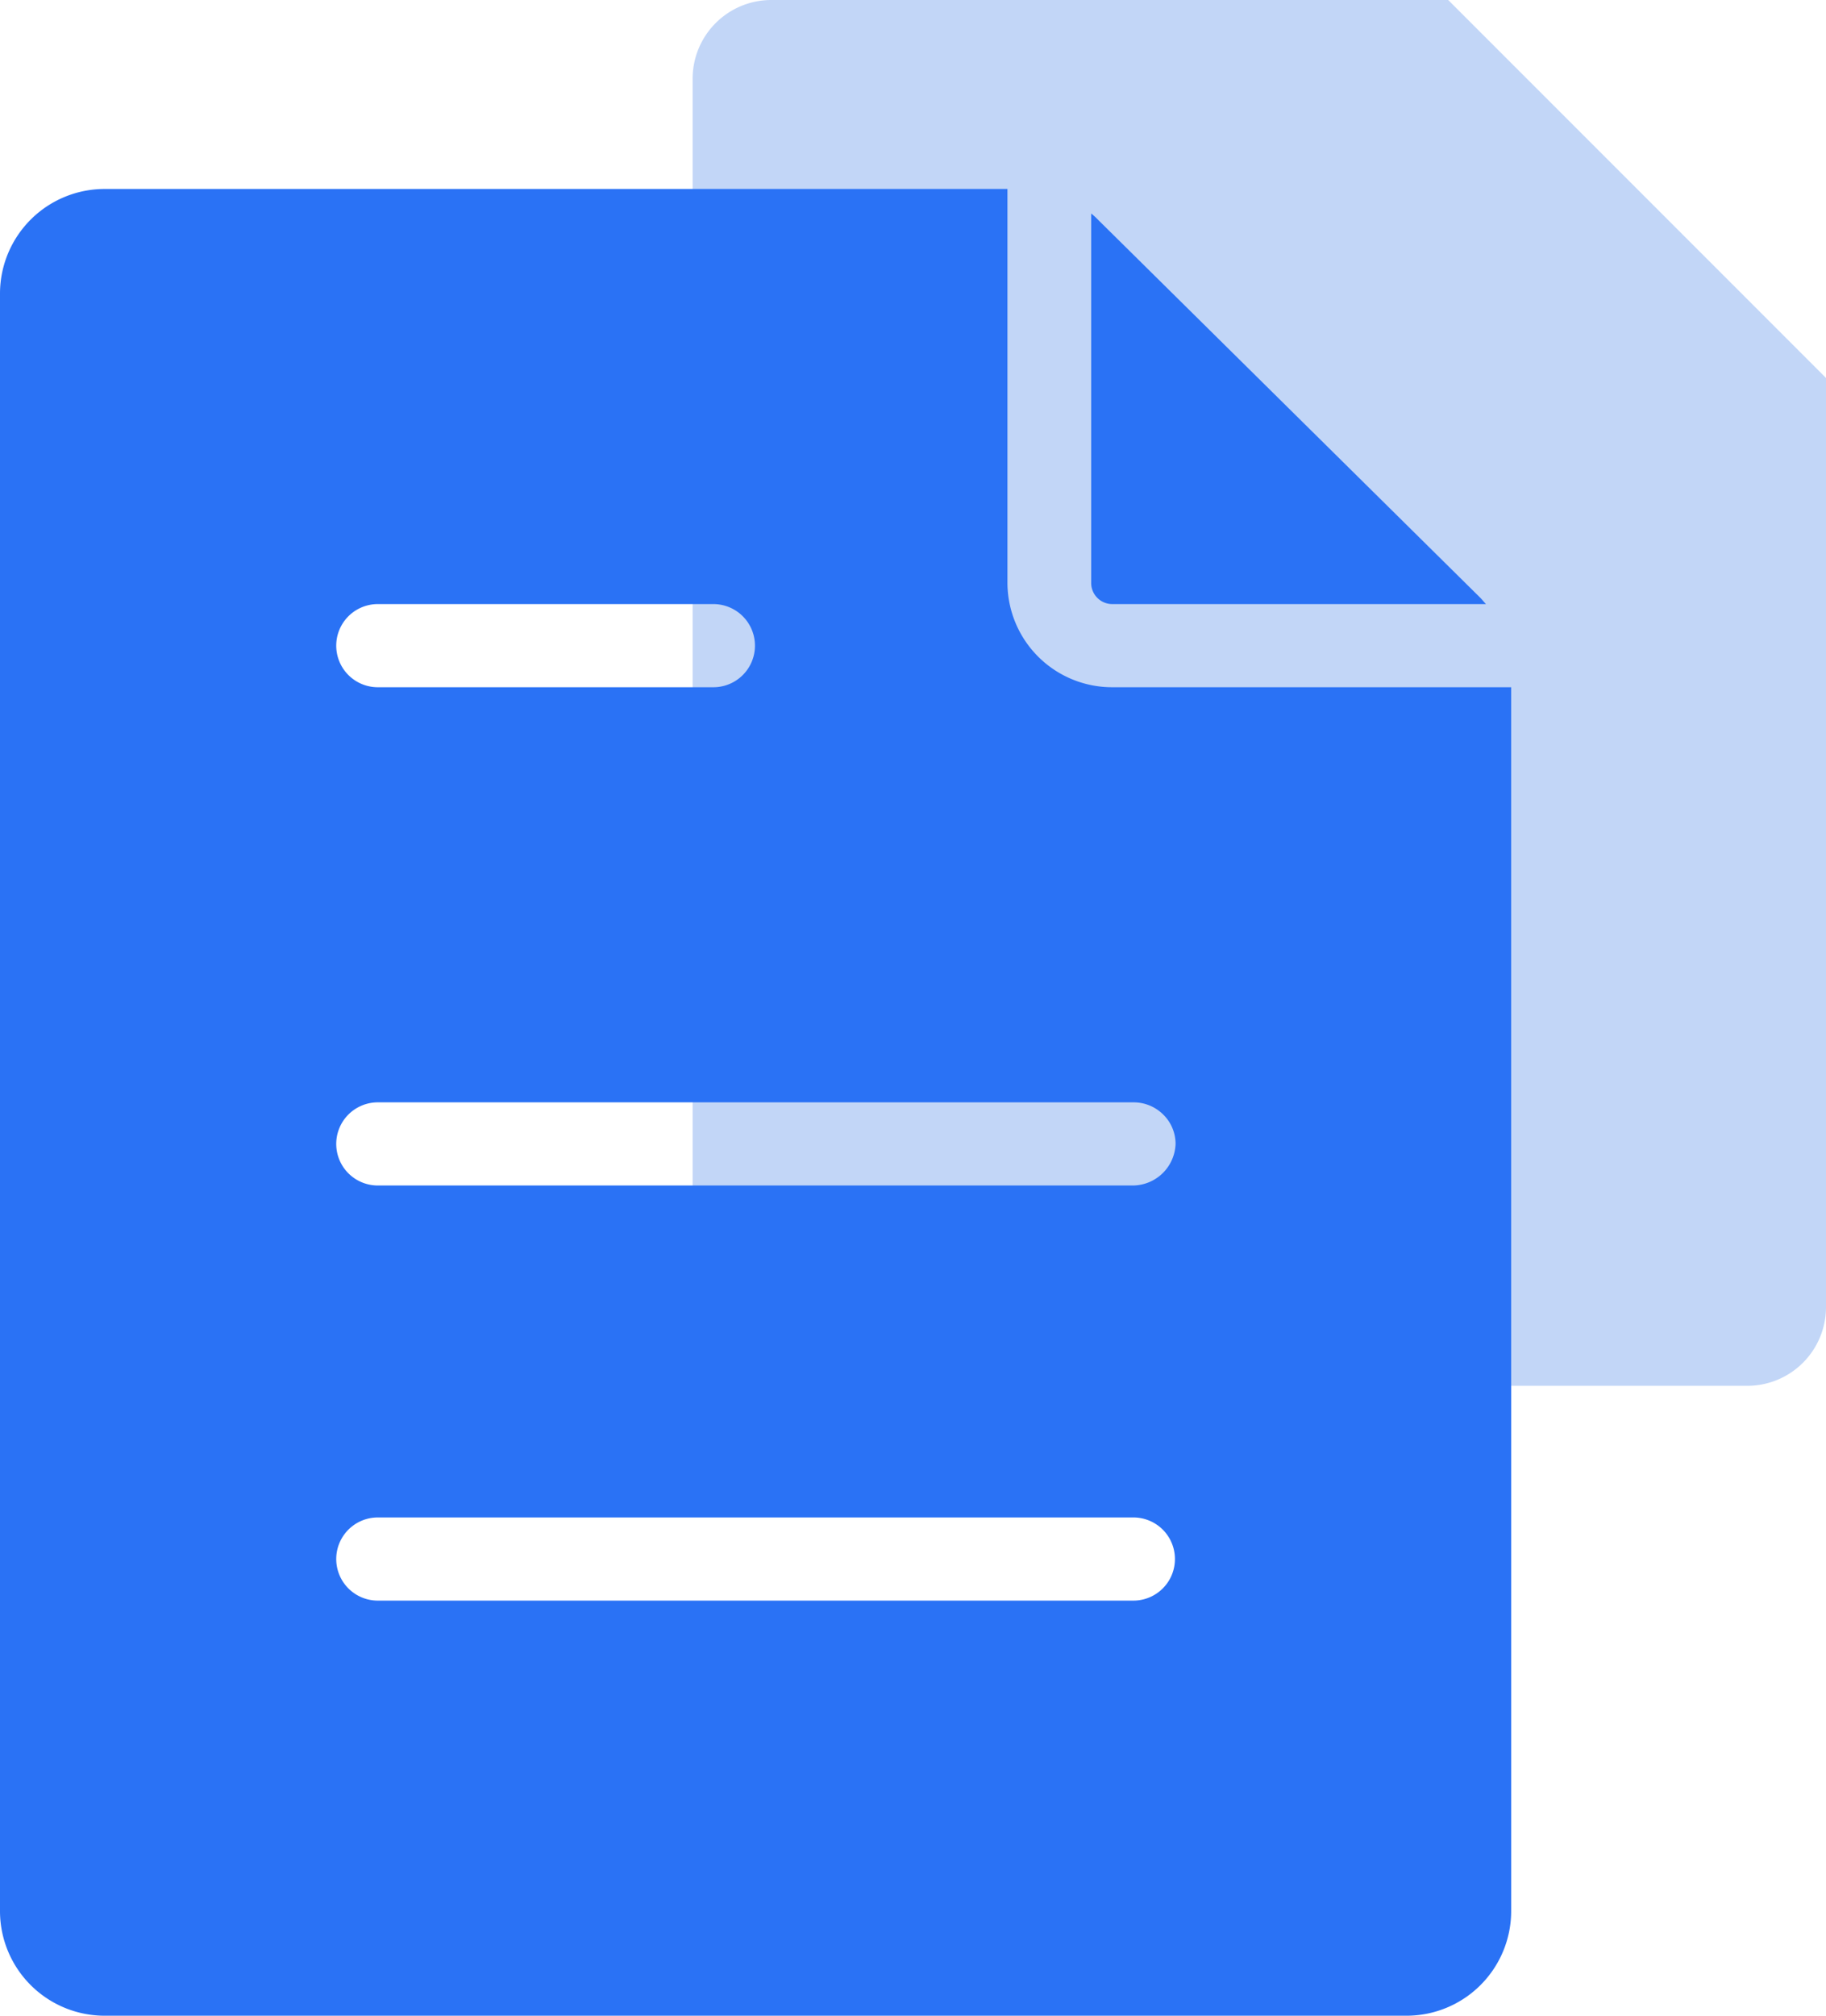
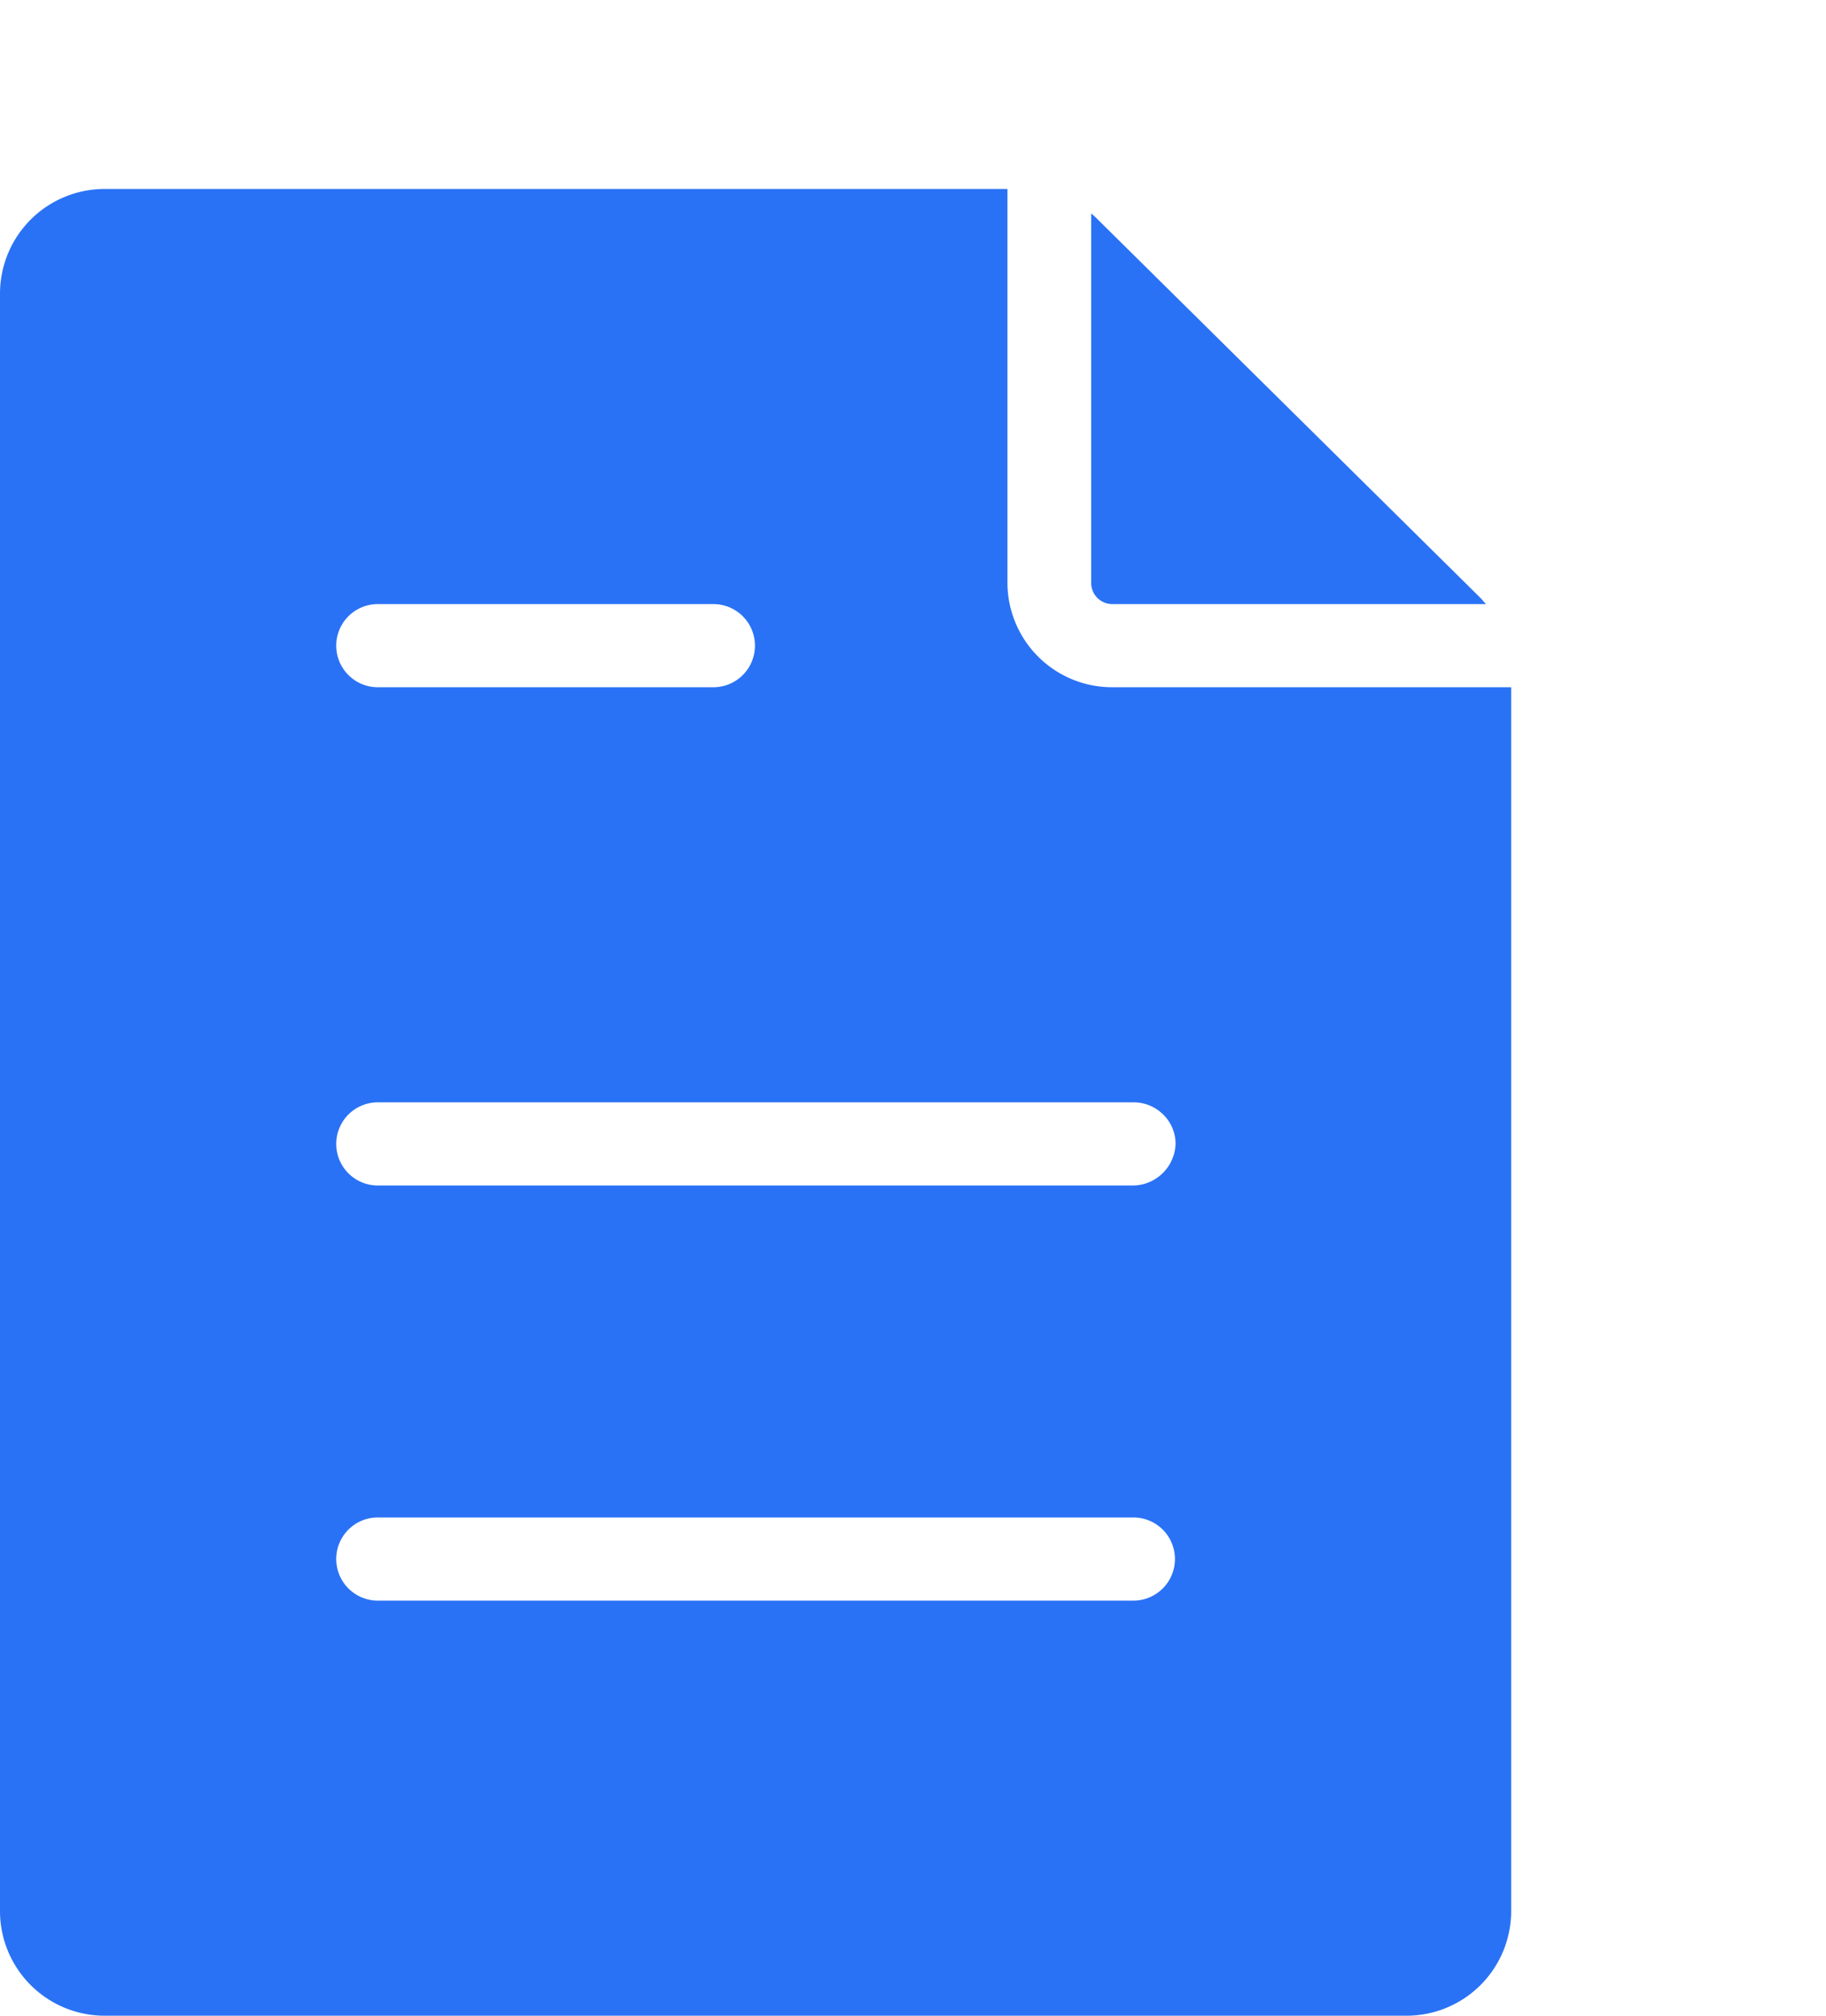
<svg xmlns="http://www.w3.org/2000/svg" id="组_256" data-name="组 256" width="29" height="32" viewBox="0 0 29 32">
  <defs>
    <style>
      .cls-1 {
        fill: #c2d6f7;
      }

      .cls-1, .cls-2 {
        fill-rule: evenodd;
      }

      .cls-2 {
        fill: #2a72f5;
      }
    </style>
  </defs>
-   <path id="形状_1115_拷贝" data-name="形状 1115 拷贝" class="cls-1" d="M1086,2539v14.75a1.25,1.25,0,0,1-1.25,1.25h-15.5a1.25,1.25,0,0,1-1.25-1.25v-19.5a1.25,1.25,0,0,1,1.25-1.25H1080Z" transform="translate(-1057 -2533)" />
  <path id="形状_1115" data-name="形状 1115" class="cls-2" d="M1079.33,2565h-20.66a1.662,1.662,0,0,1-1.67-1.65v-25.7a1.662,1.662,0,0,1,1.67-1.65H1073v6.26a1.662,1.662,0,0,0,1.67,1.65H1081v19.44A1.662,1.662,0,0,1,1079.33,2565Zm-11-22.41H1063a0.66,0.66,0,1,0,0,1.32h5.33A0.66,0.66,0,1,0,1068.33,2542.59Zm7.14,8.1a0.665,0.665,0,0,0-.47-0.19h-12a0.66,0.66,0,1,0,0,1.32h12a0.684,0.684,0,0,0,.67-0.66A0.651,0.651,0,0,0,1075.47,2550.69Zm-0.47,6.4h-12a0.66,0.66,0,1,0,0,1.32h12A0.66,0.66,0,1,0,1075,2557.09Zm-0.67-14.83v-5.87a0.9,0.9,0,0,1,.1.09l6.08,6.01c0.03,0.03.06,0.07,0.09,0.1h-5.93A0.335,0.335,0,0,1,1074.33,2542.26Z" transform="translate(-1057 -2533)" />
</svg>